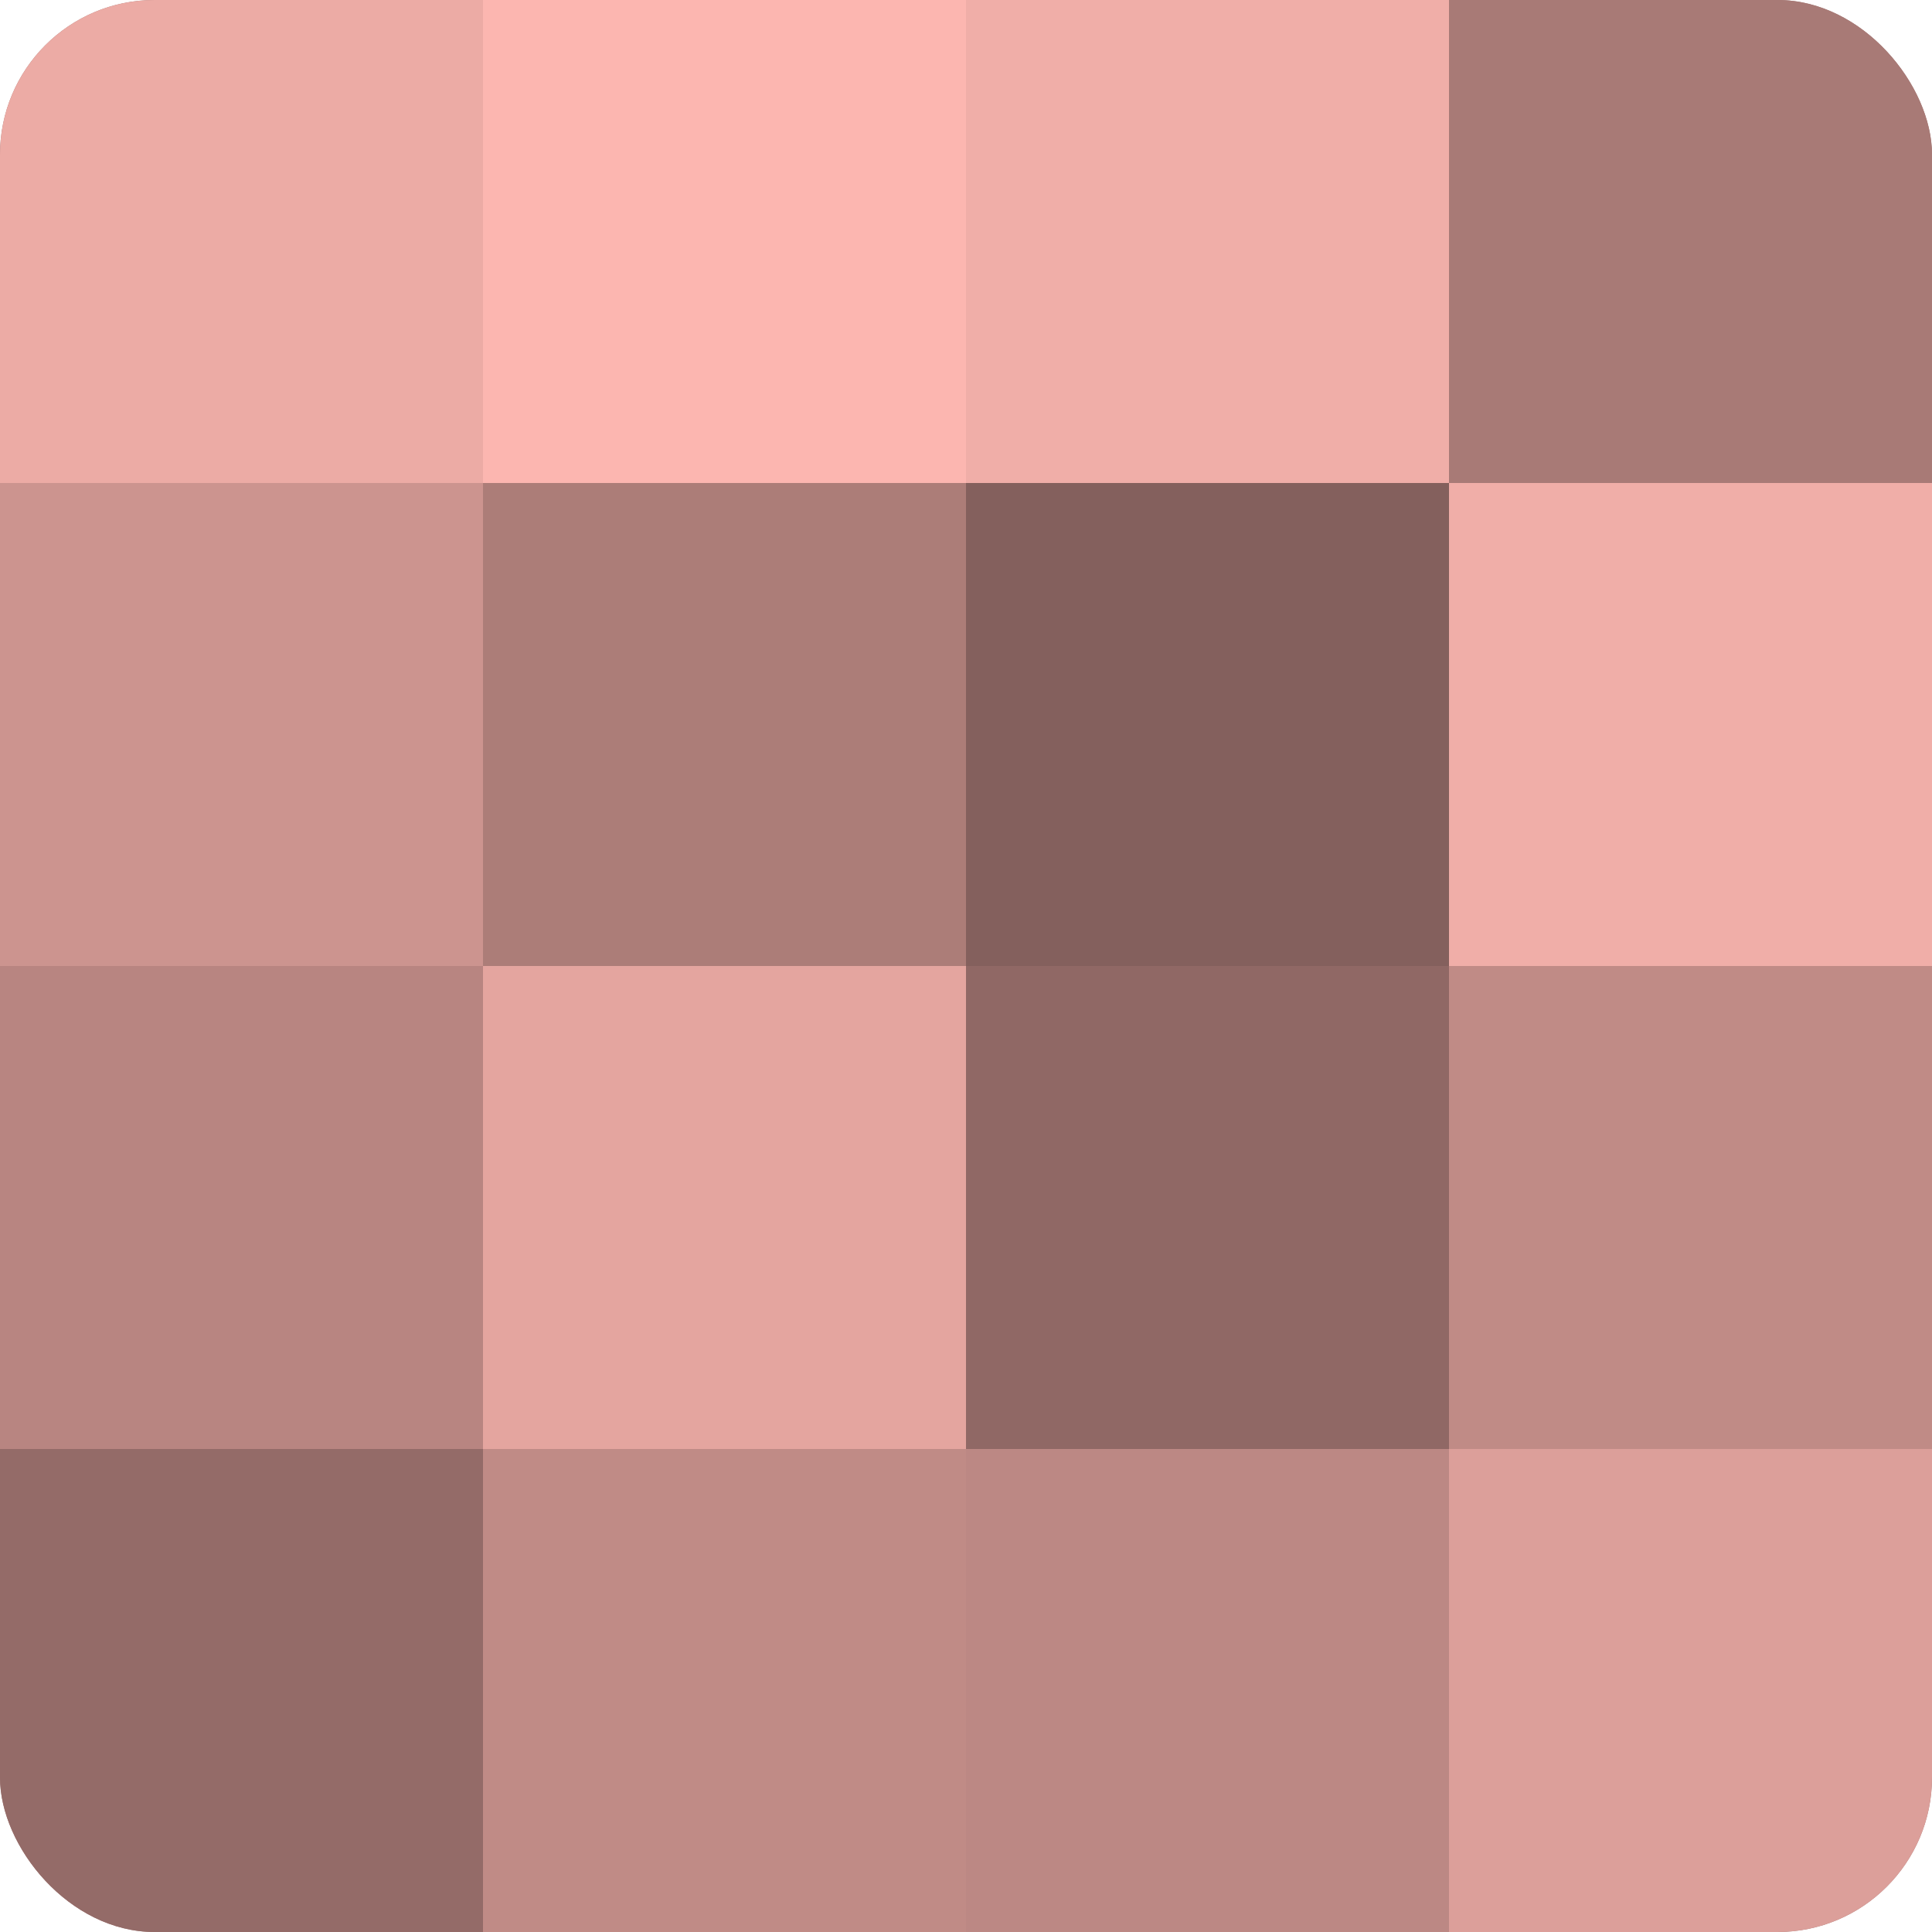
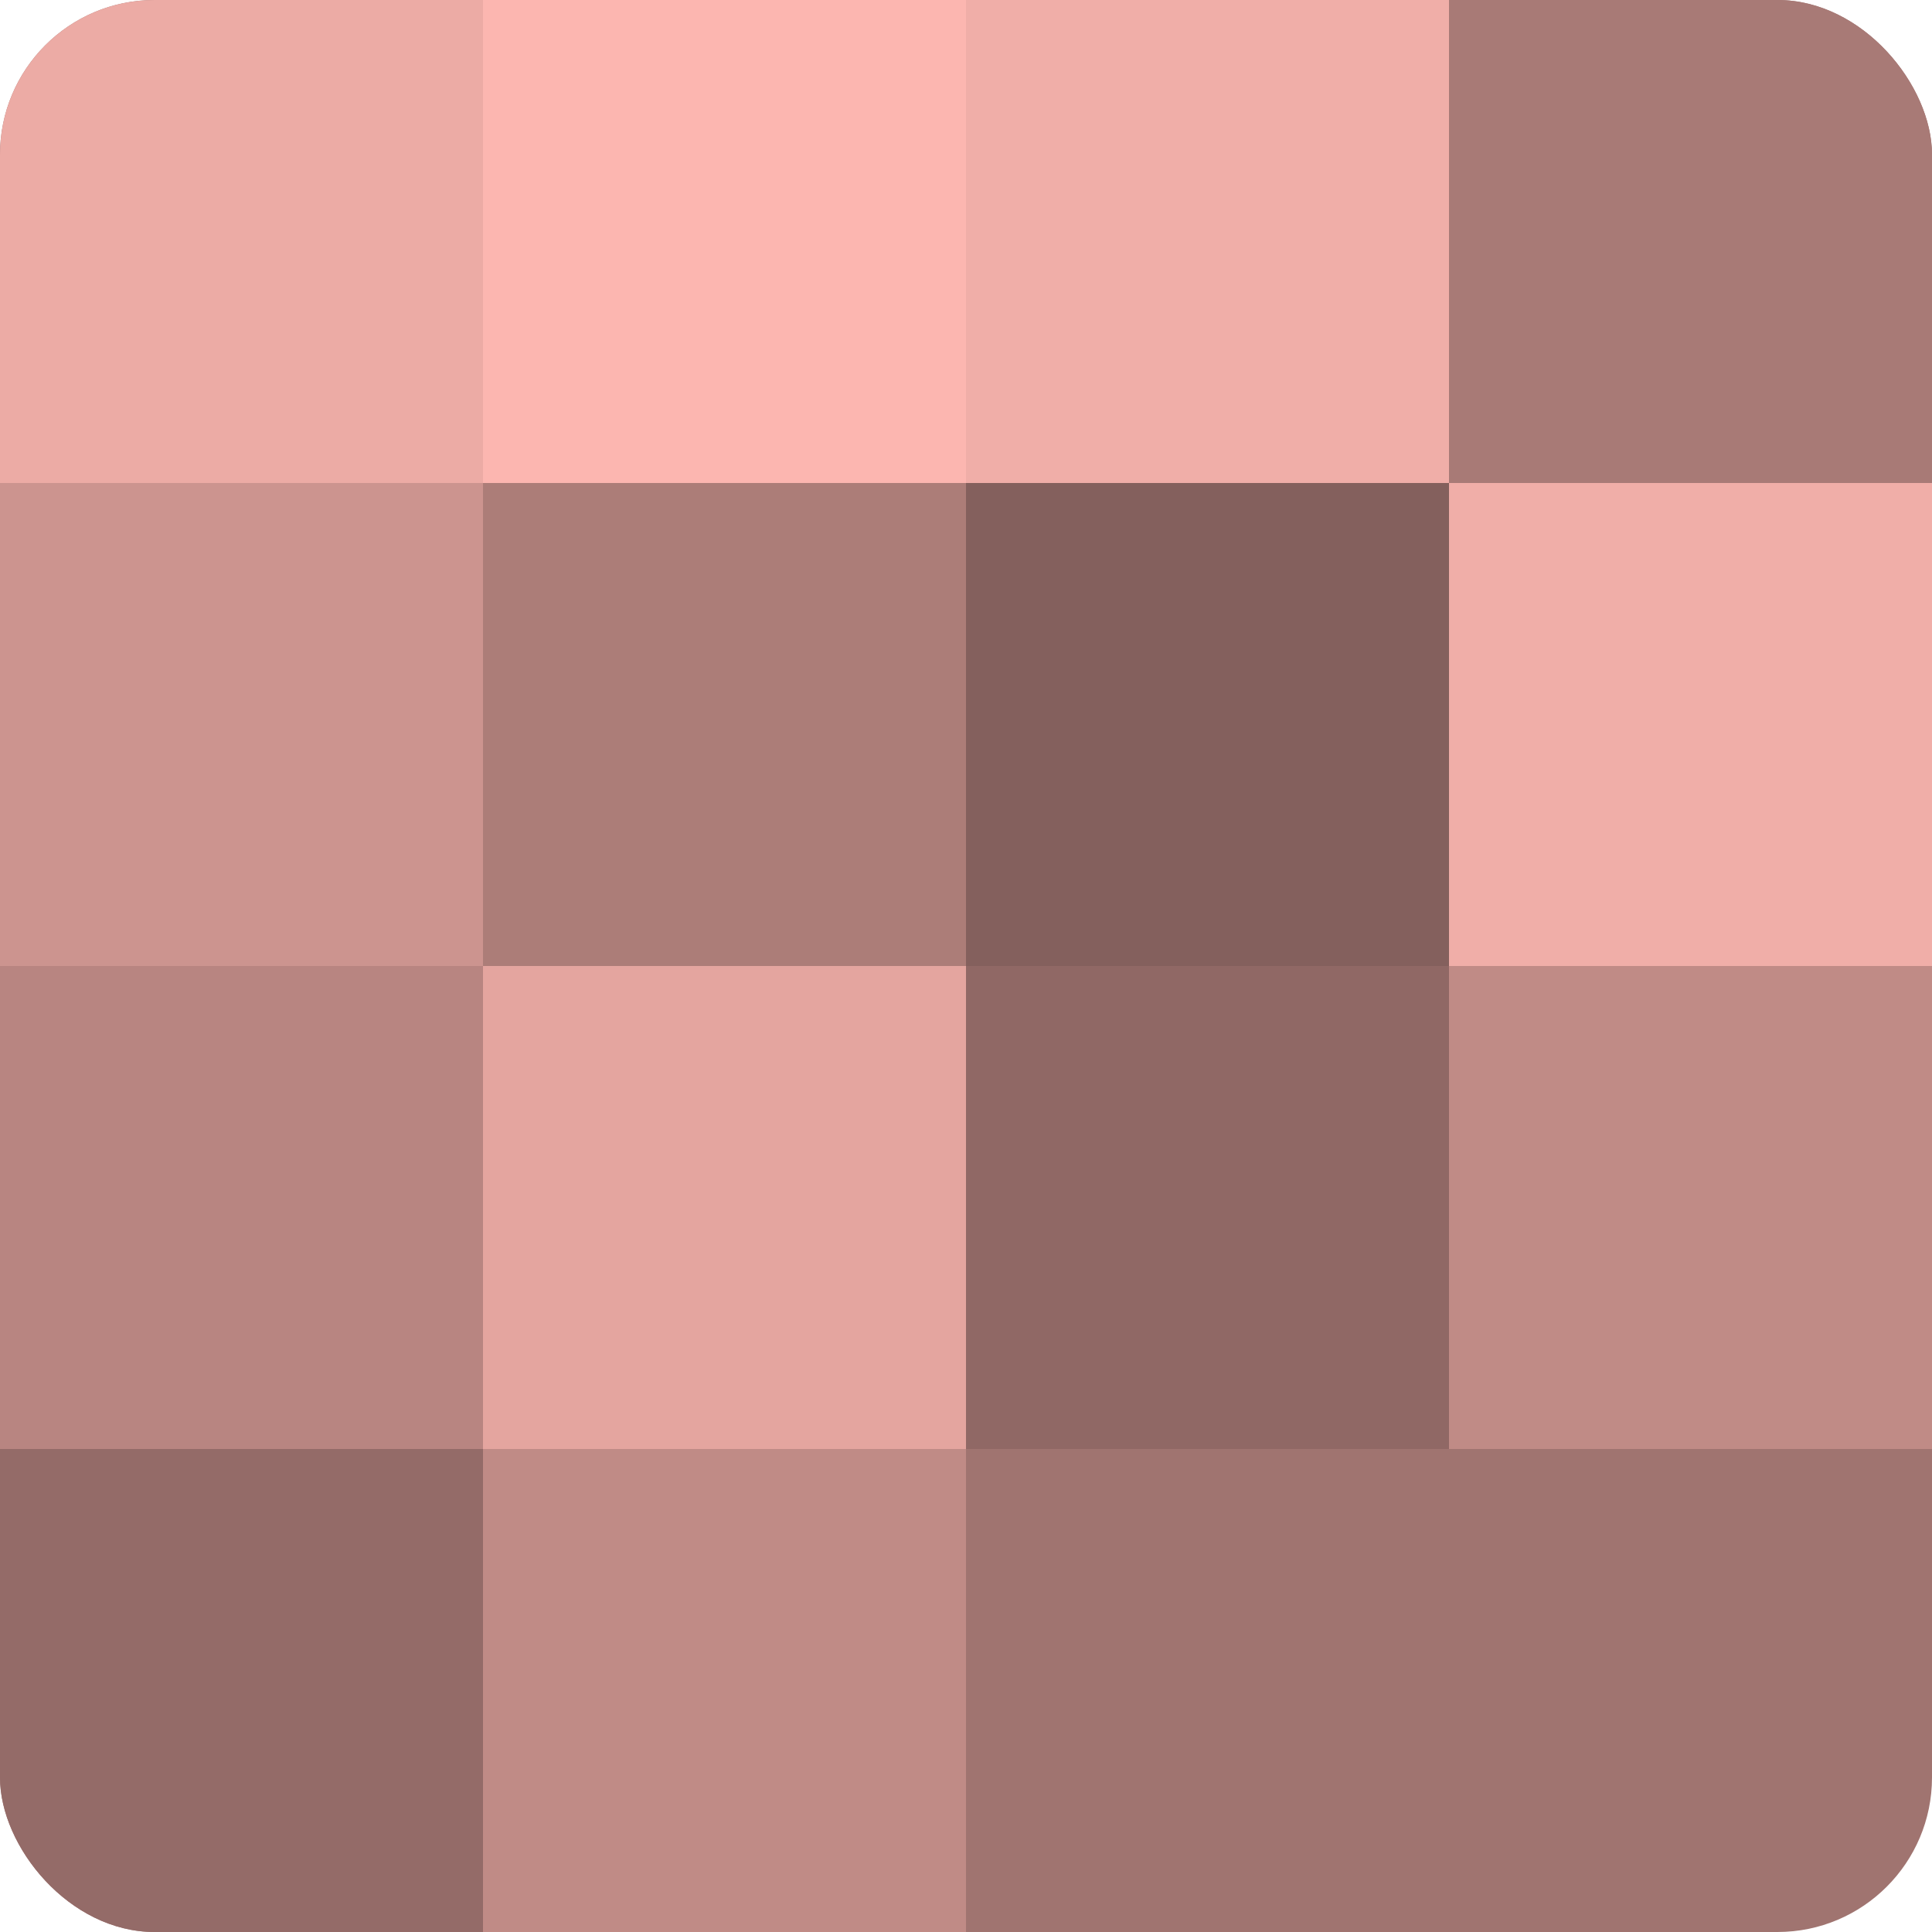
<svg xmlns="http://www.w3.org/2000/svg" width="60" height="60" viewBox="0 0 100 100" preserveAspectRatio="xMidYMid meet">
  <defs>
    <clipPath id="c" width="100" height="100">
      <rect width="100" height="100" rx="8" ry="8" />
    </clipPath>
  </defs>
  <g clip-path="url(#c)">
    <rect width="100" height="100" fill="#a07470" />
    <rect width="25" height="25" fill="#ecaba5" />
    <rect y="25" width="25" height="25" fill="#cc948f" />
    <rect y="50" width="25" height="25" fill="#b88581" />
    <rect y="75" width="25" height="25" fill="#946b68" />
    <rect x="25" width="25" height="25" fill="#fcb6b0" />
    <rect x="25" y="25" width="25" height="25" fill="#ac7d78" />
    <rect x="25" y="50" width="25" height="25" fill="#e4a59f" />
    <rect x="25" y="75" width="25" height="25" fill="#c08b86" />
    <rect x="50" width="25" height="25" fill="#f0aea8" />
    <rect x="50" y="25" width="25" height="25" fill="#84605d" />
    <rect x="50" y="50" width="25" height="25" fill="#906865" />
-     <rect x="50" y="75" width="25" height="25" fill="#bc8884" />
    <rect x="75" width="25" height="25" fill="#a87a76" />
    <rect x="75" y="25" width="25" height="25" fill="#f0aea8" />
    <rect x="75" y="50" width="25" height="25" fill="#c08b86" />
-     <rect x="75" y="75" width="25" height="25" fill="#dc9f9a" />
  </g>
</svg>